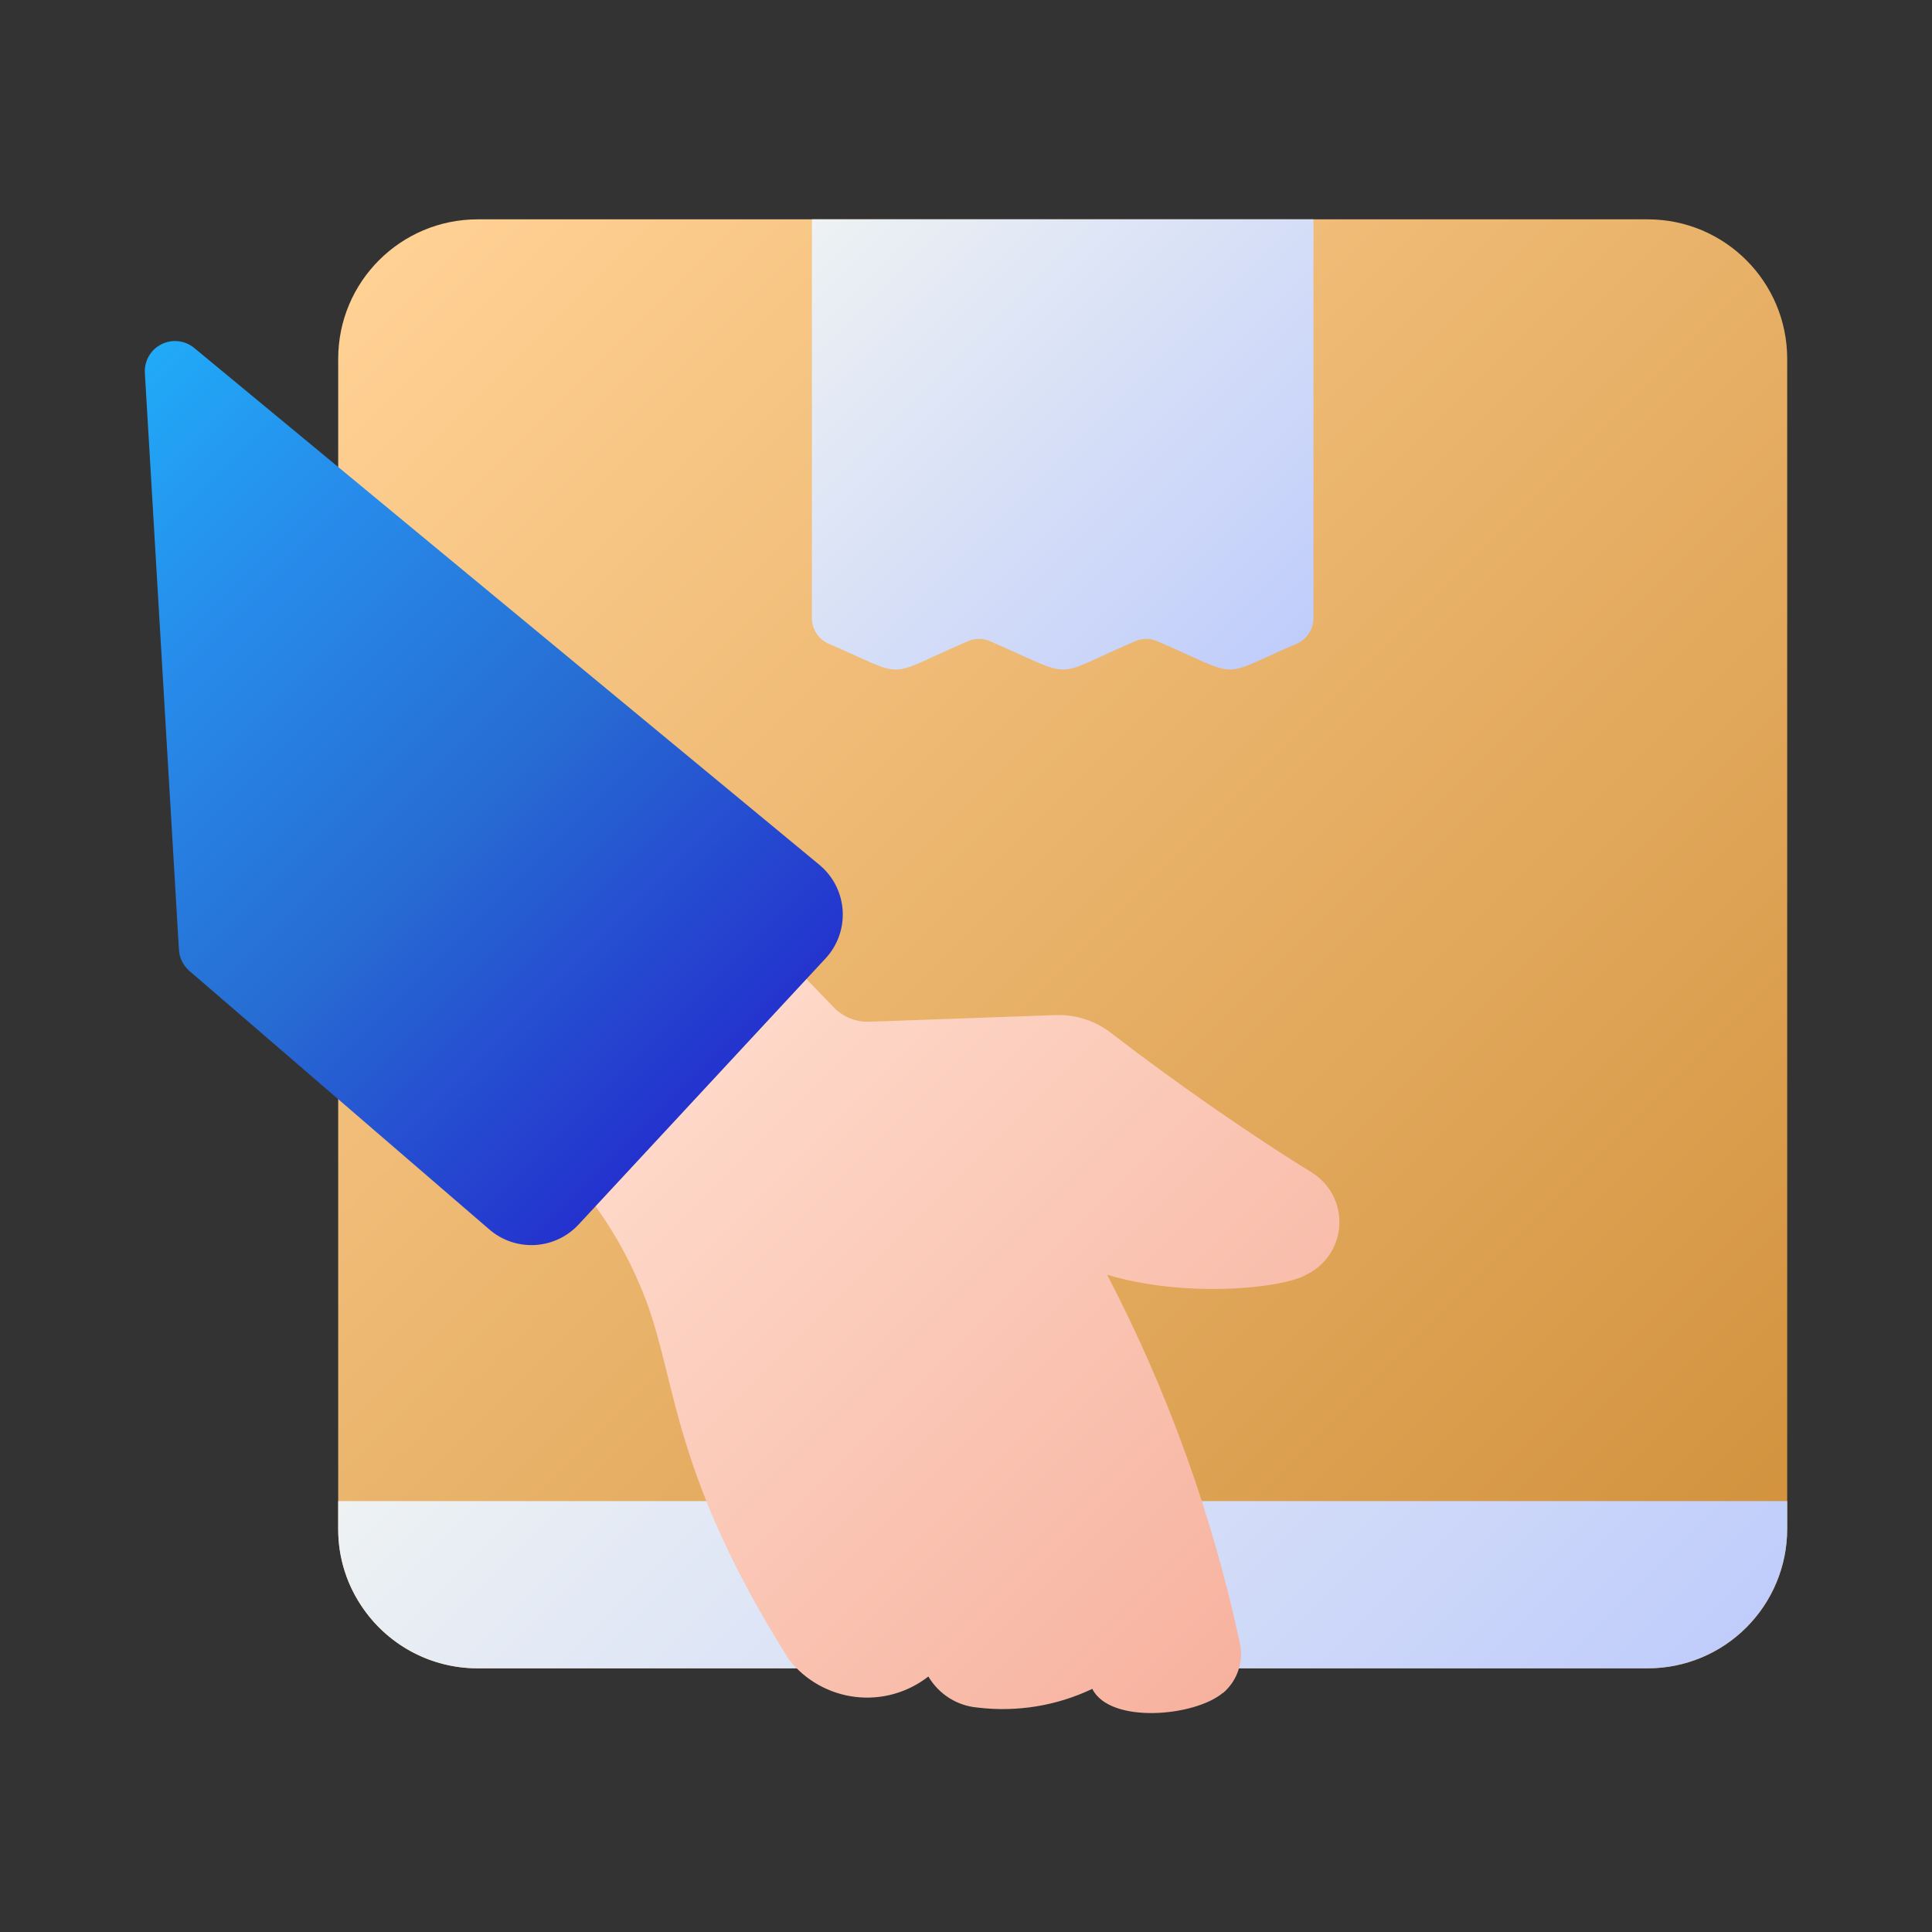
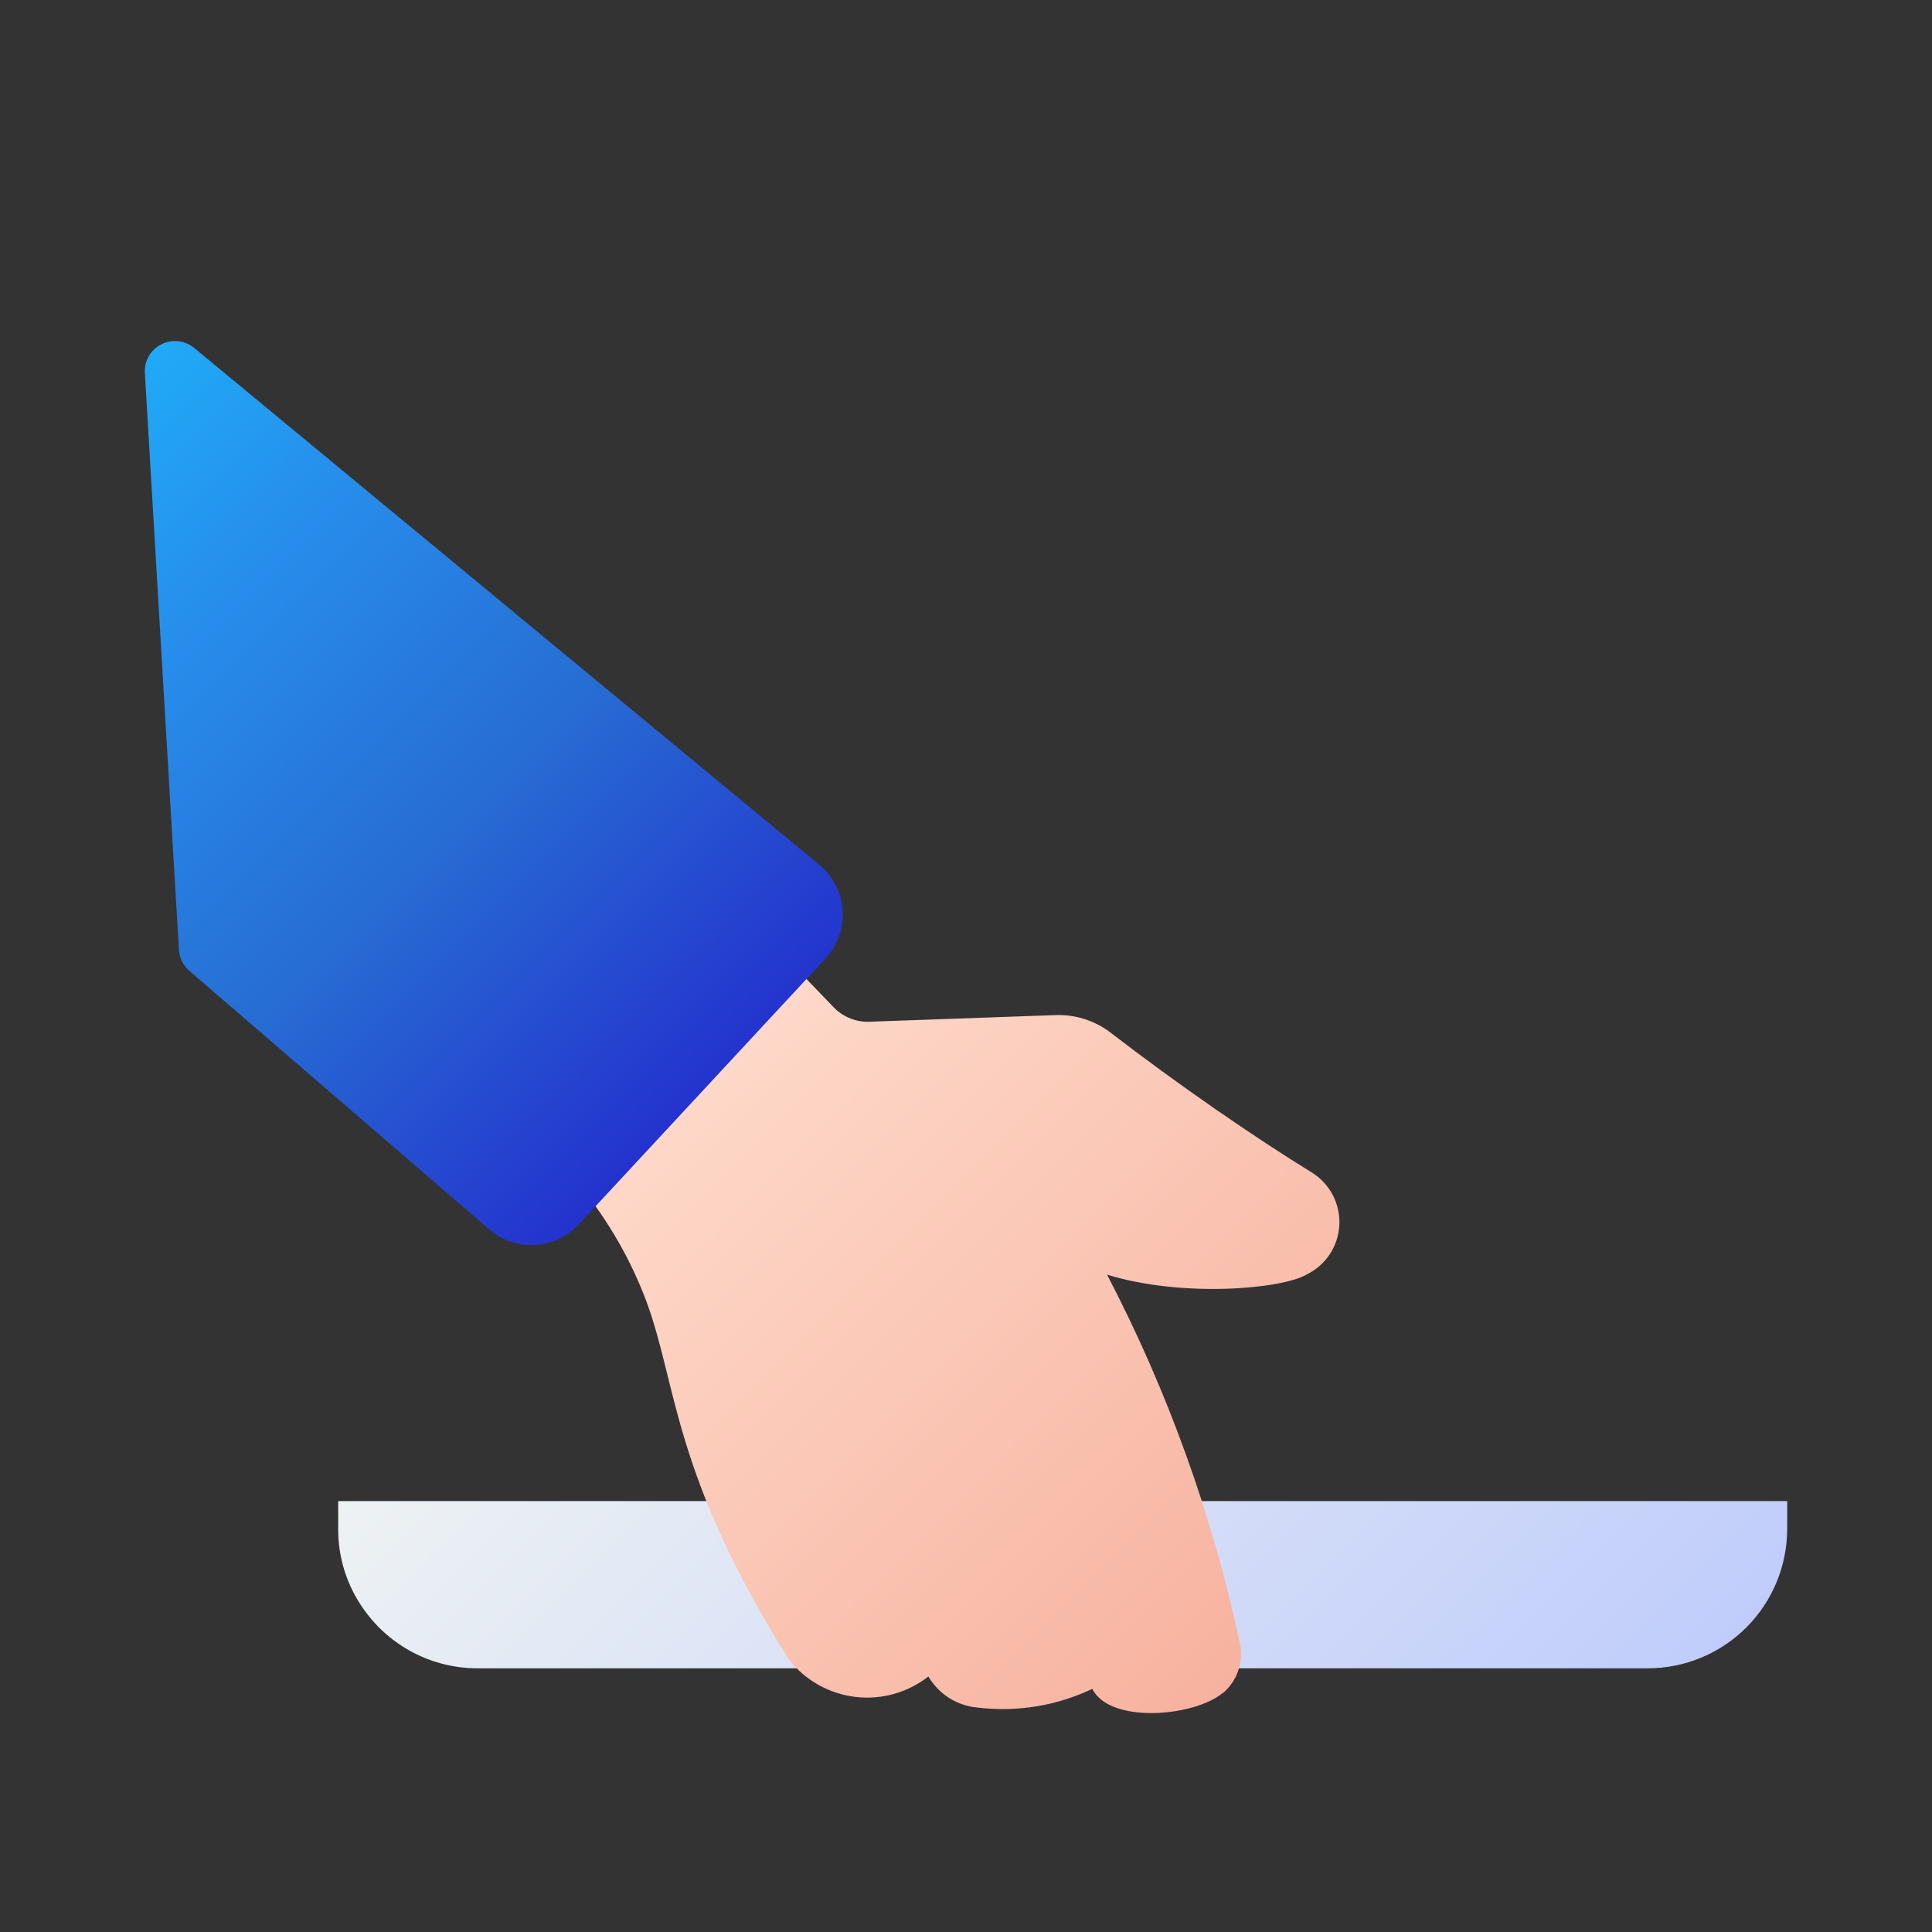
<svg xmlns="http://www.w3.org/2000/svg" width="60" height="60" viewBox="0 0 60 60" fill="none">
  <rect x="0" y="0" width="60" height="60" fill="#333333" stroke="none" />
-   <path d="M51.172 6.812H14.834C12.442 6.812 10.503 8.751 10.503 11.143V47.481C10.503 49.873 12.442 51.812 14.834 51.812H51.172C53.564 51.812 55.503 49.873 55.503 47.481V11.143C55.503 8.751 53.564 6.812 51.172 6.812Z" fill="url(#paint0_linear_492_443)" />
  <path d="M55.503 46.618V47.48C55.502 48.629 55.046 49.73 54.234 50.542C53.422 51.354 52.32 51.811 51.172 51.811H14.834C14.142 51.812 13.459 51.646 12.844 51.328C12.229 51.01 11.7 50.549 11.3 49.983C10.777 49.254 10.498 48.378 10.503 47.48V46.618H55.503Z" fill="url(#paint1_linear_492_443)" />
-   <path d="M40.791 6.812V19.195C40.79 19.364 40.741 19.529 40.649 19.67C40.557 19.811 40.426 19.923 40.272 19.991C37.767 21.063 38.645 21.078 35.936 19.913C35.828 19.866 35.712 19.842 35.594 19.842C35.477 19.842 35.36 19.866 35.252 19.913C32.555 21.073 33.502 21.099 30.744 19.913C30.636 19.866 30.52 19.842 30.402 19.842C30.284 19.842 30.168 19.866 30.06 19.913C27.386 21.063 28.272 21.083 25.733 19.991C25.579 19.923 25.448 19.811 25.356 19.67C25.264 19.529 25.214 19.364 25.214 19.195V6.812H40.791Z" fill="url(#paint2_linear_492_443)" />
  <path d="M40.569 39.586C39.817 40.025 36.759 40.313 34.381 39.586C36.265 43.199 37.652 47.05 38.506 51.033C38.566 51.312 38.549 51.602 38.458 51.872C38.368 52.143 38.206 52.384 37.991 52.571H37.981C37.108 53.31 34.473 53.55 33.922 52.449C32.814 52.977 31.578 53.178 30.359 53.03C30.046 53.003 29.744 52.901 29.478 52.733C29.212 52.565 28.991 52.336 28.831 52.065C28.189 52.568 27.374 52.796 26.564 52.699C25.754 52.602 25.015 52.189 24.509 51.549C20.886 45.812 21.033 42.982 20.066 40.393C19.586 39.121 18.905 37.934 18.05 36.877V36.868C17.713 36.451 17.353 36.053 16.972 35.677L16.963 35.668C16.804 35.504 16.71 35.289 16.698 35.061C16.686 34.834 16.756 34.609 16.897 34.43L21.603 28.44L21.631 28.402C21.714 28.296 21.818 28.209 21.937 28.146C22.056 28.084 22.188 28.048 22.322 28.041C22.456 28.034 22.59 28.056 22.716 28.105C22.841 28.154 22.954 28.23 23.047 28.327L25.888 31.28C26.033 31.432 26.21 31.551 26.406 31.628C26.602 31.706 26.812 31.741 27.022 31.73L32.797 31.524C33.401 31.506 33.993 31.695 34.475 32.058C36.6 33.696 38.966 35.322 40.747 36.418C41.022 36.59 41.245 36.833 41.394 37.12C41.543 37.408 41.612 37.731 41.594 38.055C41.576 38.378 41.471 38.691 41.291 38.961C41.11 39.23 40.861 39.446 40.569 39.586Z" fill="url(#paint3_linear_492_443)" />
  <path d="M25.638 29.765C25.824 29.565 25.967 29.329 26.058 29.072C26.149 28.815 26.187 28.542 26.169 28.27C26.151 27.997 26.078 27.732 25.953 27.489C25.829 27.246 25.656 27.031 25.446 26.857L6.031 10.806C5.891 10.69 5.719 10.617 5.538 10.597C5.356 10.577 5.173 10.61 5.01 10.693C4.847 10.775 4.712 10.903 4.621 11.062C4.531 11.22 4.488 11.401 4.499 11.584L5.557 29.496C5.564 29.621 5.597 29.744 5.652 29.856C5.708 29.968 5.785 30.069 5.88 30.151L15.194 38.179C15.586 38.52 16.096 38.694 16.614 38.665C17.133 38.636 17.619 38.407 17.972 38.025L25.638 29.765Z" fill="url(#paint4_linear_492_443)" />
  <defs>
    <linearGradient id="paint0_linear_492_443" x1="11.772" y1="8.08" x2="54.234" y2="50.543" gradientUnits="userSpaceOnUse">
      <stop stop-color="#FFD194" />
      <stop offset="1" stop-color="#D1913C" />
    </linearGradient>
    <linearGradient id="paint1_linear_492_443" x1="21.089" y1="36.032" x2="44.917" y2="59.859" gradientUnits="userSpaceOnUse">
      <stop stop-color="#EEF2F3" />
      <stop offset="1" stop-color="#C0CDFB" />
    </linearGradient>
    <linearGradient id="paint2_linear_492_443" x1="25.922" y1="6.103" x2="40.082" y2="20.263" gradientUnits="userSpaceOnUse">
      <stop stop-color="#EEF2F3" />
      <stop offset="1" stop-color="#C0CDFB" />
    </linearGradient>
    <linearGradient id="paint3_linear_492_443" x1="19.332" y1="30.691" x2="39.604" y2="50.963" gradientUnits="userSpaceOnUse">
      <stop stop-color="#FFDECF" />
      <stop offset="1" stop-color="#F7B29F" />
    </linearGradient>
    <linearGradient id="paint4_linear_492_443" x1="1.401" y1="14.237" x2="21.581" y2="34.417" gradientUnits="userSpaceOnUse">
      <stop stop-color="#20AAF7" />
      <stop offset="0.258" stop-color="#278CEB" />
      <stop offset="0.594" stop-color="#276DD3" />
      <stop offset="1" stop-color="#2432CE" />
    </linearGradient>
  </defs>
</svg>